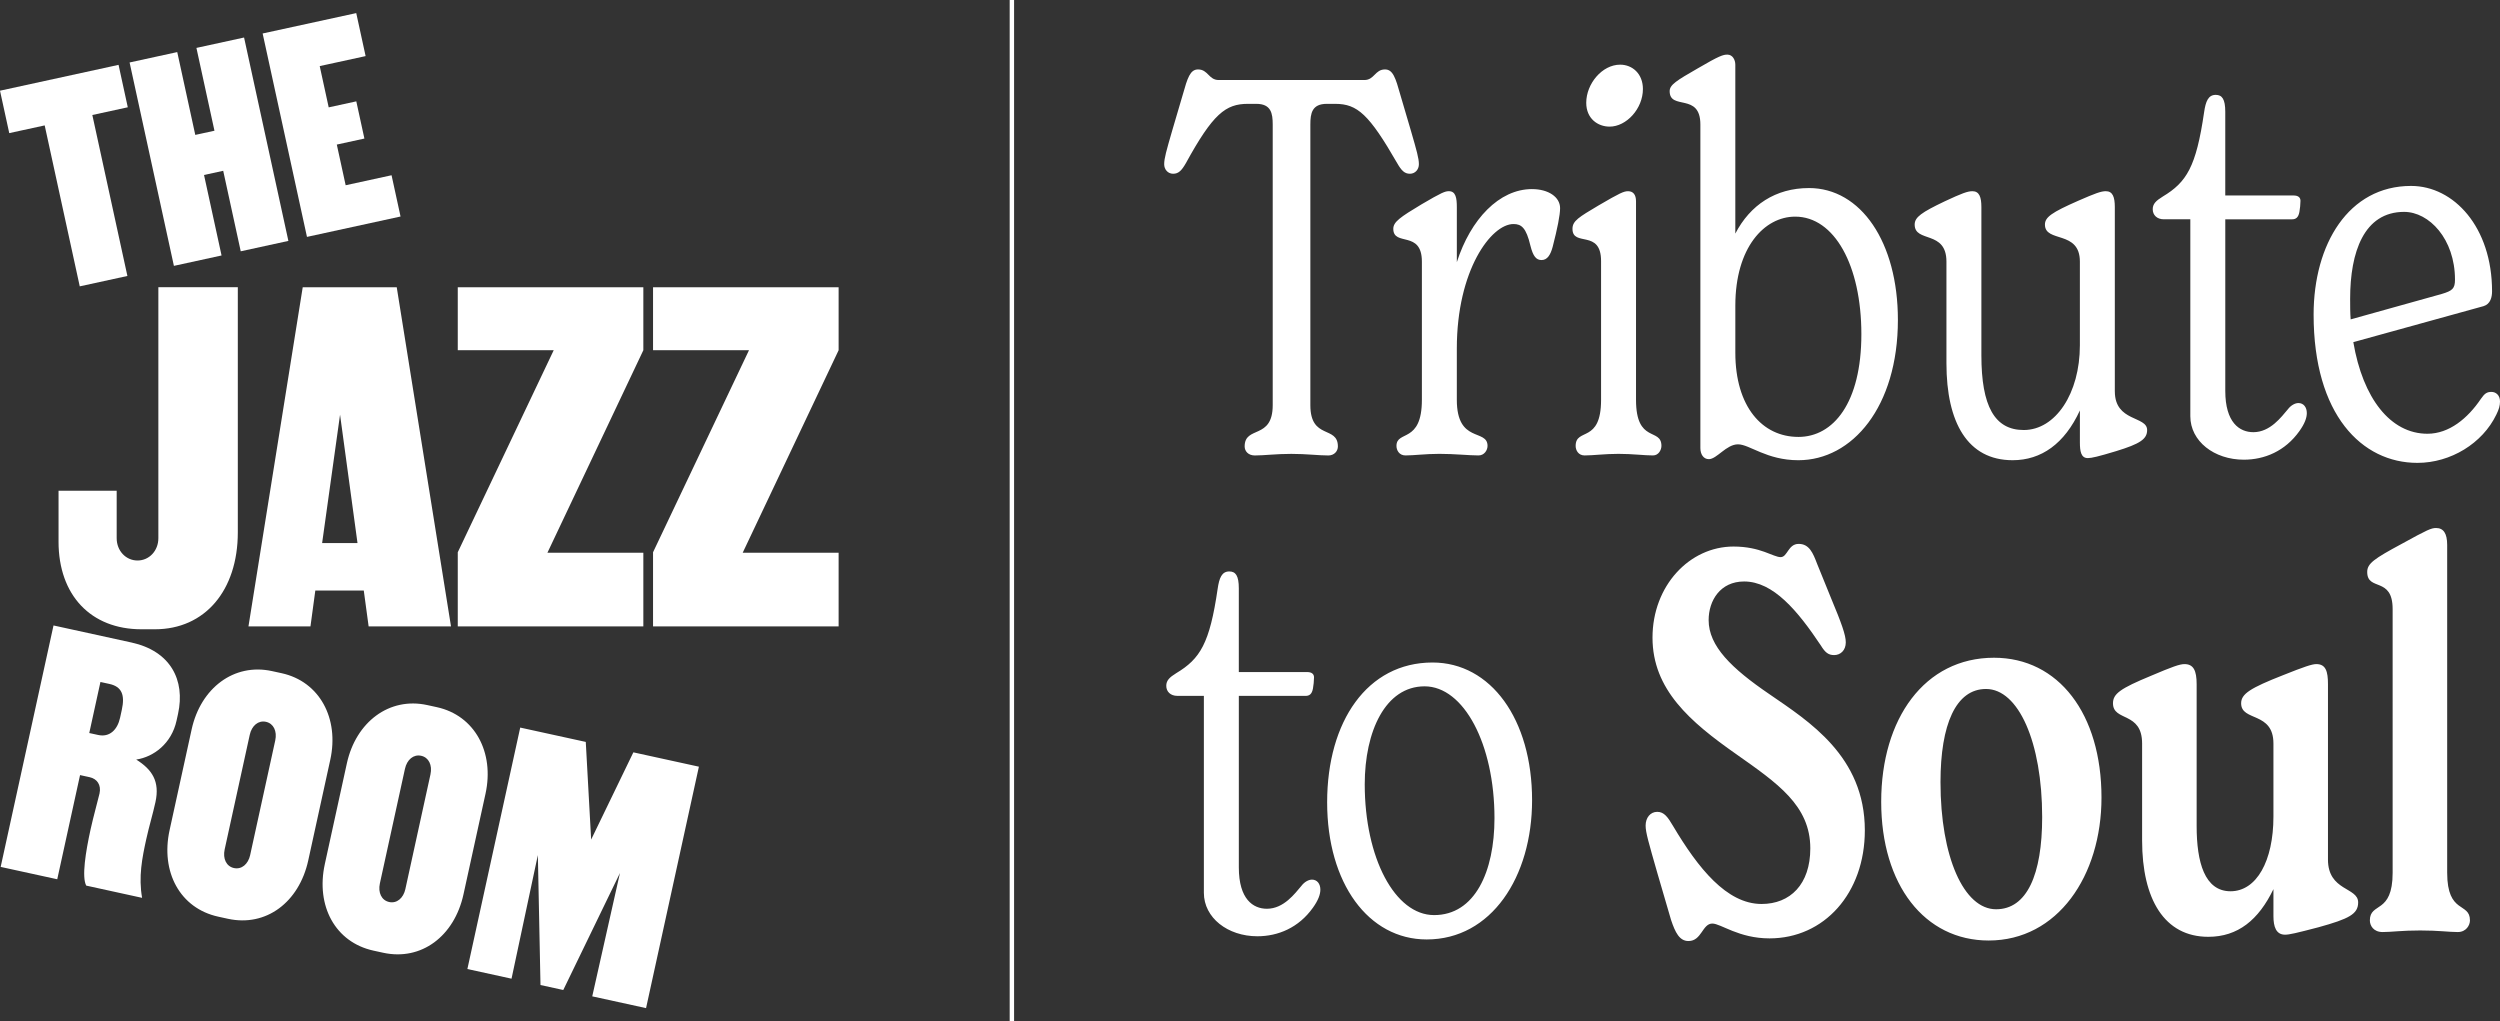
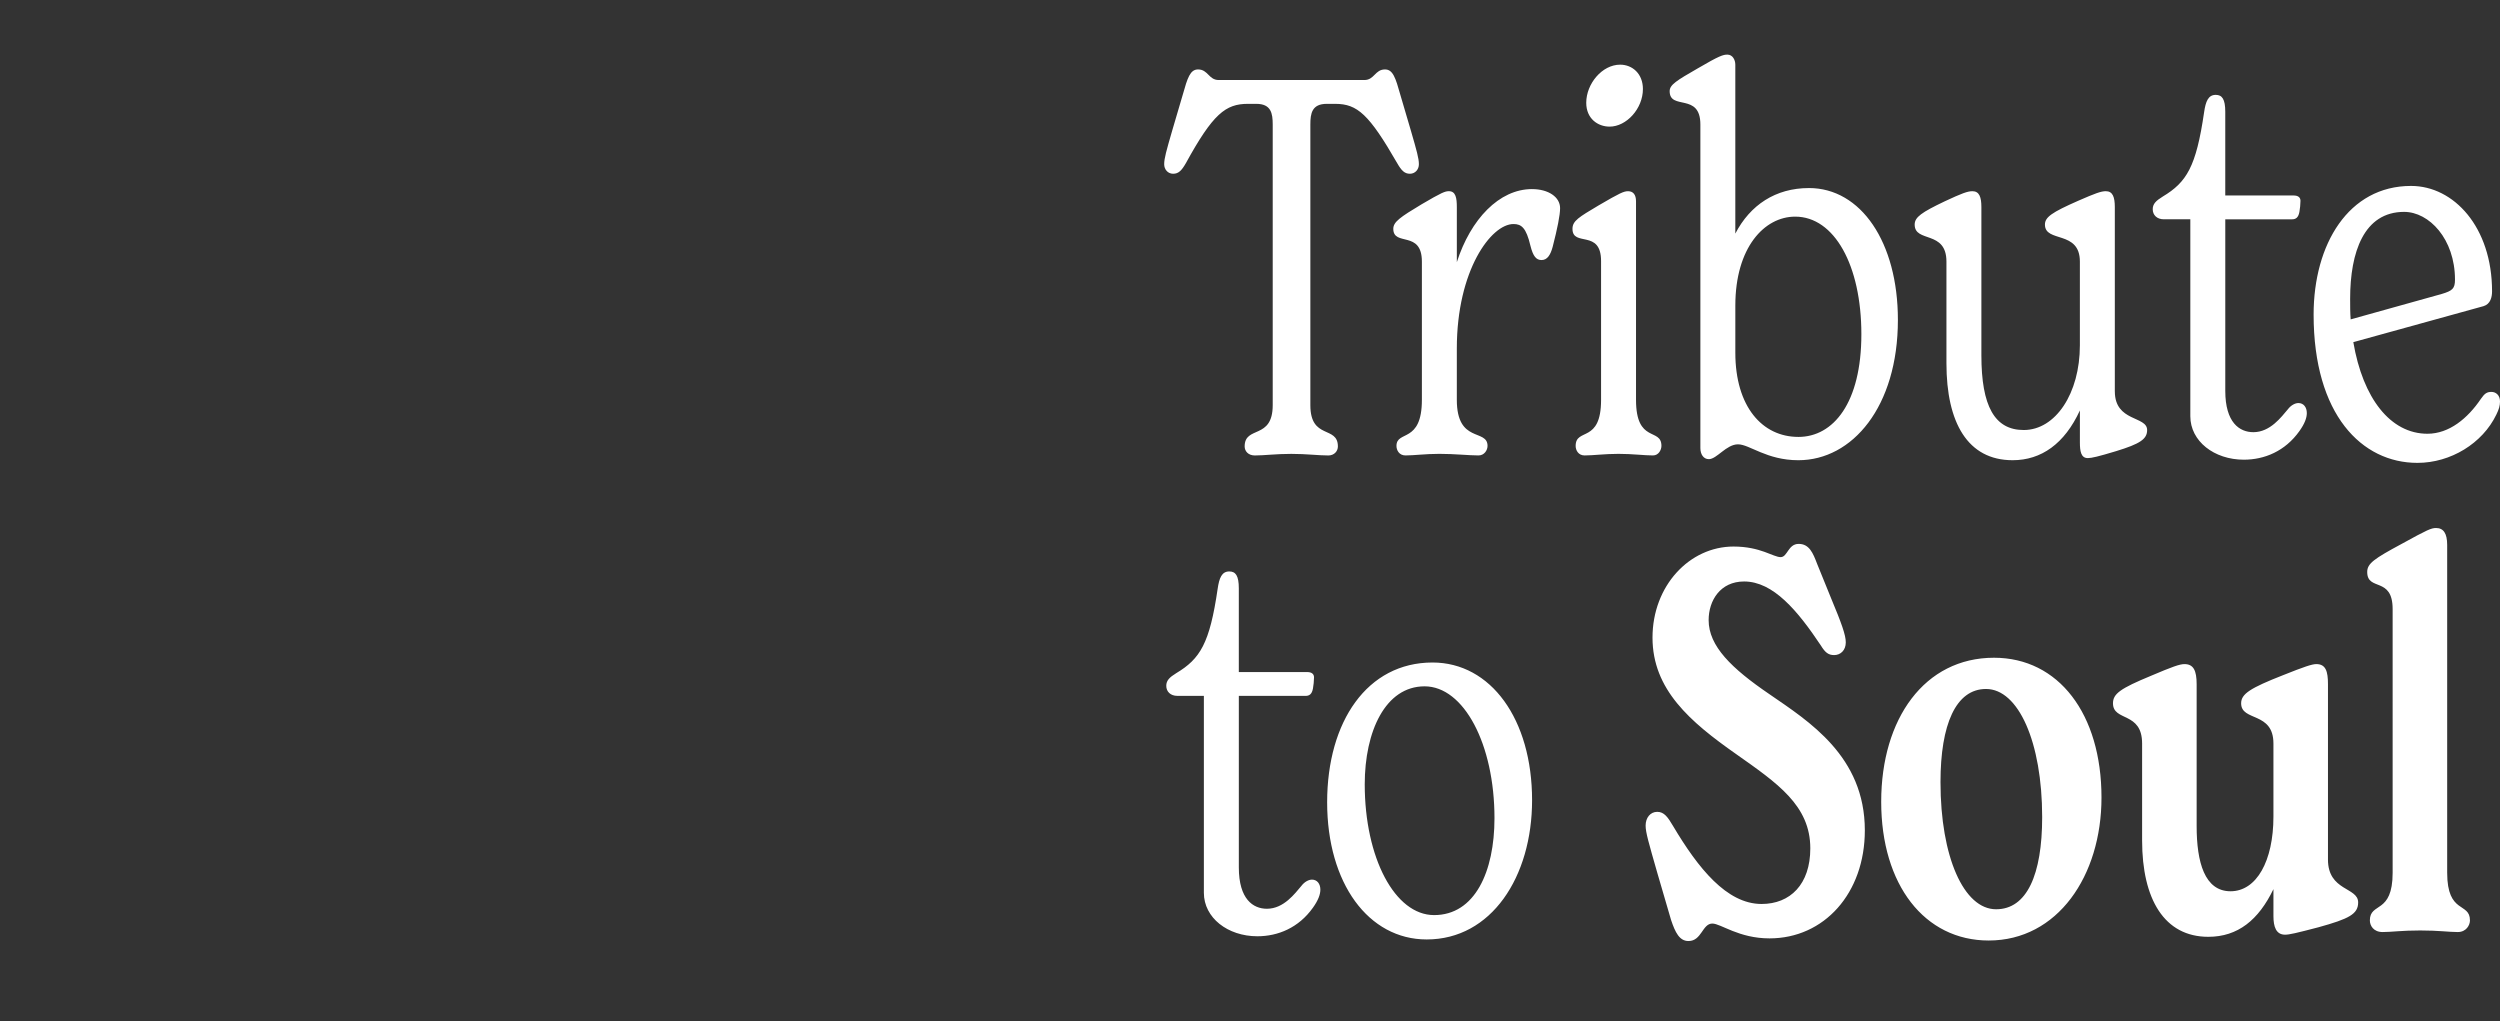
<svg xmlns="http://www.w3.org/2000/svg" id="Layer_1" viewBox="0 0 1814.35 741.13">
  <rect x="0" y="0" width="1814.35" height="741.13" fill="#333333" stroke="none" />
  <defs>
    <style>.cls-2{fill:#fff}</style>
  </defs>
-   <path d="m32.44 91.01-25.73 5.6L0 65.82l86.04-18.75 6.7 30.79-25.73 5.6 25.45 116.82-34.58 7.54L32.43 91h.01ZM94.05 45.34l34.58-7.54 13.09 60.11 13.92-3.03-13.09-60.11 34.58-7.54 32.16 147.61-34.58 7.54-12.72-58.42-13.92 3.03 12.72 58.42-34.58 7.54L94.05 45.34ZM190.64 24.29l67.9-14.79 6.8 31.21-33.31 7.26 6.52 29.95 20.03-4.37 5.88 27-20.03 4.37 6.43 29.52 33.31-7.26 6.52 29.95-67.91 14.79L190.61 24.3h.04ZM38.85 453.92l56.58 12.38c28.29 6.19 39.16 27.2 33.79 51.73l-1.1 5c-3.61 16.53-16.51 26.29-29.26 28.22 11.54 7.24 17.25 15.84 13.96 30.86-1.91 8.76-4.64 17.61-6.66 26.87-3.02 13.77-5.72 27.34-3.03 42.62l-40.55-8.88c-3.35-6.25-.42-24.49 3.15-40.76 2.02-9.26 5.68-22.37 6.51-26.12 1.36-6.26-1.87-10.64-7.13-11.79l-7.01-1.53-16.55 75.6-41.06-8.97 38.35-175.22h.01Zm32.44 79.49c8.26 1.81 13.94-3.77 15.86-12.53l1.26-5.76c2.36-10.77 0-16.79-9.01-18.76l-6.51-1.42-8.11 37.05 6.51 1.42h.01ZM123.08 602.45l16-73.09c6.57-30.03 30.78-48.35 58.31-42.32l7.01 1.53c27.53 6.03 41.88 32.78 35.3 62.81l-16 73.09c-6.63 30.28-30.53 48.4-58.31 42.32l-7.01-1.53c-27.79-6.08-41.93-32.52-35.3-62.81Zm58.48 18.05 18.19-83.1c1.48-6.76-1.23-12.34-6.74-13.55-5.5-1.21-10.3 2.73-11.77 9.49l-18.19 83.1c-1.48 6.76 1.23 12.34 6.74 13.54s10.3-2.73 11.79-9.49h-.01ZM235.73 627.1l16-73.09c6.57-30.03 30.78-48.35 58.31-42.32l7.01 1.53c27.53 6.03 41.88 32.77 35.31 62.81l-16 73.08c-6.63 30.29-30.53 48.41-58.31 42.33l-7.01-1.53c-27.79-6.08-41.93-32.52-35.3-62.81h-.01Zm58.48 18.05 18.19-83.1c1.48-6.76-1.23-12.34-6.74-13.55-5.5-1.21-10.3 2.73-11.77 9.49l-18.19 83.1c-1.48 6.76 1.23 12.34 6.74 13.54 5.5 1.21 10.3-2.73 11.79-9.49h-.01ZM377.55 528.03l47.57 10.41 3.9 70.88L459.66 546l47.56 10.41-38.35 175.22-39.05-8.54 20.11-89.51-41.14 84.9-16.53-3.61-1.91-94.32-19.11 89.72-32.04-7.01 38.35-175.22h-.01ZM42.49 393.07v-36.93h42.19v34.46c0 9.14 6.68 16.18 15.13 16.18s15.12-7.04 15.12-16.18V208.45h57.66v177.92c0 42.19-23.91 70.32-60.13 70.32h-9.85c-36.57 0-60.13-24.61-60.13-63.65ZM287.93 208.46l39.38 246.14h-59.78l-3.52-26.03h-35.17l-3.52 26.03h-45l39.38-246.14h68.23Zm-28.48 185.66-12.66-93.18-13.01 93.18h25.67ZM332.22 400.8l69.63-146.63h-69.63v-45.71H466.9v45.71l-69.62 146.98h69.62v53.45H332.22v-53.8ZM473.94 400.8l69.63-146.63h-69.63v-45.71h134.68v45.71L539 401.15h69.62v53.45H473.94v-53.8Z" class="cls-2" />
-   <path fill="none" stroke="#fff" stroke-width="3.2px" d="M734.36 0v741.13" />
  <path d="M910.59 330.54c-4.61 0-7.3-3.07-7.3-6.53 0-15.37 20.37-4.61 20.37-29.98V90.36c0-8.07-1.15-14.99-11.91-14.99h-6.15c-16.14 0-25.36 7.3-44.96 43.04-3.07 5.38-5.38 7.69-9.22 7.69s-6.53-3.07-6.53-6.92c0-4.23 1.54-9.61 5.76-24.21l7.69-26.13c3.46-12.3 5.38-18.45 11.14-18.45 7.3 0 7.69 7.69 14.99 7.69h105.68c7.3 0 7.69-7.69 14.99-7.69 5.76 0 7.69 6.15 11.14 18.45l7.69 26.13c4.23 14.6 5.76 19.98 5.76 24.21 0 3.84-2.69 6.92-6.53 6.92s-6.15-2.31-9.22-7.69c-20.37-35.36-28.82-43.04-44.96-43.04h-6.15c-10.76 0-11.91 6.92-11.91 14.99v203.68c0 25.36 19.98 14.6 19.98 29.98 0 3.46-2.69 6.53-6.92 6.53-7.3 0-15.76-1.15-26.9-1.15s-19.6 1.15-26.52 1.15Zm201.26-193.3c11.91 0 20.37 5.76 20.37 13.83 0 5-1.92 14.6-5.38 28.05-1.54 5.76-3.84 9.61-8.07 9.61-3.84 0-6.15-2.69-8.07-10.38-3.07-13.07-6.53-15.76-12.3-15.76-16.14 0-41.12 33.43-41.12 90.31v37.28c0 31.9 22.29 20.75 22.29 33.43 0 3.07-2.31 6.92-6.53 6.92-6.92 0-17.29-1.15-28.44-1.15-9.99 0-18.45 1.15-24.6 1.15-4.61 0-6.53-3.84-6.53-6.92 0-11.53 18.45-1.54 18.45-33.43v-100.3c0-23.06-20.75-10.76-20.75-23.83 0-5 5-8.45 20.37-17.68 14.99-8.84 17.29-9.61 19.98-9.61 5 0 5.76 5 5.76 11.53v39.97c9.99-31.13 30.74-53.03 54.57-53.03Zm56.26-45.35c-8.45 0-16.91-5.76-16.91-17.29 0-13.83 11.53-27.67 24.6-27.67 8.84 0 16.53 6.53 16.53 17.68 0 14.22-11.91 27.29-24.21 27.29Zm-18.07 238.65c-4.61 0-6.53-3.84-6.53-6.92 0-13.45 18.45-1.54 18.45-33.43V189.5c0-23.44-20.75-9.99-20.75-23.44 0-5.76 4.61-8.45 18.83-16.91 15.76-9.22 18.45-10.38 21.52-10.38 3.84 0 5.76 2.69 5.76 7.3v144.11c0 31.9 18.45 19.98 18.45 33.43 0 2.69-1.92 6.92-6.15 6.92-6.15 0-14.99-1.15-24.98-1.15s-18.45 1.15-24.6 1.15Zm162.78-194.07c37.66 0 64.56 39.2 64.56 95.69 0 63.03-33.05 101.84-72.25 101.84-23.06 0-35.36-11.53-43.81-11.53s-15.37 10.76-21.14 10.76c-3.84 0-6.15-3.46-6.15-8.07V90.36c0-23.44-22.29-9.99-22.29-24.21 0-4.61 5-7.69 20.37-16.52 15.76-9.22 18.45-9.99 21.52-9.99 3.84 0 5.76 3.84 5.76 7.3v122.59c10.76-20.75 29.21-33.05 53.42-33.05Zm-7.68 180.62c25.36 0 45.73-24.6 45.73-74.55s-19.6-85.32-48.04-85.32c-22.29 0-43.43 22.29-43.43 64.56v34.2c0 39.2 19.6 61.1 45.73 61.1Zm229.68-33.05c0 22.29 23.44 17.68 23.44 28.05 0 6.53-5 9.99-22.67 15.37-12.68 3.84-17.68 5-20.37 5-5 0-5.76-5-5.76-11.53v-23.06c-11.14 24.21-28.05 36.12-48.81 36.12-32.67 0-48.04-27.29-48.04-70.33v-73.79c0-23.06-23.06-13.45-23.06-26.9 0-5.38 5-8.84 21.91-16.91 12.3-5.76 16.53-7.3 19.98-7.3 5 0 6.53 4.23 6.53 11.53v107.6c0 36.89 9.61 54.19 30.74 54.19 23.06 0 40.74-26.52 40.74-61.49v-60.72c0-23.06-25.36-13.45-25.36-26.9 0-5.38 5-8.84 24.21-17.29 12.3-5.38 16.52-6.92 19.98-6.92 5 0 6.53 4.23 6.53 11.53v133.74ZM1668 292.5c3.84 0 6.15 3.07 6.15 7.3 0 3.46-1.54 7.69-5.38 13.07-10.38 14.6-25.36 20.75-40.35 20.75-21.52 0-38.81-13.45-38.81-31.51V159.15h-19.22c-5 0-8.07-3.07-8.07-7.3 0-3.84 2.31-6.15 7.3-9.22 17.29-10.38 24.21-21.52 29.98-61.1 1.15-8.07 3.07-12.68 8.45-12.68 4.61 0 6.92 3.07 6.92 12.3v60.72h49.58c3.46 0 5 1.54 5 3.84s-.38 6.15-.77 8.07c-.77 4.23-2.69 5.38-5.38 5.38h-48.42v124.51c0 23.06 10.38 29.98 20.37 29.98 12.3 0 20.37-11.14 24.98-16.53 2.31-3.07 5.38-4.61 7.69-4.61Zm140.2-8.07c3.07 0 6.15 2.31 6.15 6.92 0 3.07-.77 5.76-2.69 9.61-9.99 20.75-33.05 34.97-57.26 34.97-40.35 0-75.32-34.97-75.32-107.6 0-51.11 25.36-93.39 70.71-93.39 31.13 0 58.8 29.98 58.8 76.48 0 4.23-1.15 9.22-6.15 10.76l-94.54 26.13c6.92 40.74 26.9 66.48 53.8 66.48 15.76 0 29.21-11.14 38.81-25.36 2.69-3.84 4.23-5 7.69-5Zm-63.41-130.66c-29.21 0-39.2 29.21-39.2 63.03 0 5 0 10.38.38 14.99l66.1-18.45c7.69-2.31 9.61-3.84 9.61-10.38 0-29.59-18.83-49.19-36.89-49.19Zm-792.7 484.6c3.84 0 6.15 3.07 6.15 7.3 0 3.46-1.54 7.69-5.38 13.07-10.38 14.6-25.36 20.75-40.35 20.75-21.52 0-38.81-13.45-38.81-31.51V505.02h-19.22c-5 0-8.07-3.07-8.07-7.3 0-3.84 2.31-6.15 7.3-9.22 17.29-10.38 24.21-21.52 29.98-61.1 1.15-8.07 3.07-12.68 8.45-12.68 4.61 0 6.92 3.07 6.92 12.3v60.72h49.58c3.46 0 5 1.54 5 3.84s-.38 6.15-.77 8.07c-.77 4.23-2.69 5.38-5.38 5.38h-48.42v124.51c0 23.06 10.38 29.98 20.37 29.98 12.3 0 20.37-11.14 24.98-16.53 2.31-3.07 5.38-4.61 7.69-4.61Zm83.32 43.43c-42.27 0-72.25-40.74-72.25-99.53s29.21-101.46 76.48-101.46c42.27 0 72.25 41.12 72.25 99.92 0 55.72-29.59 101.07-76.48 101.07Zm5.38-17.68c29.59 0 43.81-31.51 43.81-70.33 0-53.8-22.29-95.69-50.73-95.69s-43.43 32.67-43.43 71.1c0 53.42 21.91 94.92 50.34 94.92Zm184.62 18.83c-6.53 0-9.61-6.15-12.68-15.37l-9.99-34.2c-6.15-21.52-8.45-29.21-8.45-34.2 0-5.76 3.46-9.99 8.45-9.99s7.69 3.84 11.53 10.38c18.06 30.36 38.81 56.49 64.18 56.49 20.75 0 35.36-14.22 35.36-40.35 0-31.13-23.83-47.27-53.8-68.41-33.43-23.44-60.72-46.89-60.72-84.55s26.9-66.1 58.8-66.1c19.6 0 28.82 7.69 34.2 7.69 5 0 5.38-9.61 13.07-9.61s10.38 6.53 13.45 14.6l9.99 24.6c7.69 18.45 10.76 26.9 10.76 32.28 0 5.76-3.84 9.22-8.45 9.22-4.23 0-6.53-1.92-9.61-6.92-16.91-25.36-34.59-46.5-55.72-46.5-17.29 0-25.75 13.83-25.75 28.05 0 18.83 16.53 34.97 44.19 53.8 28.44 19.6 69.17 44.96 69.17 98.77 0 45.73-29.59 78.4-69.17 78.4-22.29 0-35.36-10.76-41.5-10.76-7.3 0-7.69 12.68-17.29 12.68Zm217.86-.38c-46.5 0-78.01-40.35-78.01-100.69s31.51-104.53 81.86-104.53c46.88 0 78.01 40.74 78.01 101.46 0 56.88-31.9 103.76-81.86 103.76Zm5.38-22.68c22.29 0 33.43-24.98 33.43-66.87 0-54.57-17.29-93-40.74-93-21.91 0-33.05 25.75-33.05 67.64 0 54.19 16.91 92.23 40.35 92.23Zm240.84-36.12c0 23.06 21.91 19.98 21.91 31.13 0 8.45-6.53 11.91-28.82 18.06-16.14 4.23-21.14 5.38-24.21 5.38-6.53 0-8.45-5.76-8.45-13.45v-19.6c-10.76 22.29-25.75 34.59-47.27 34.59-31.9 0-48.04-27.29-48.04-69.94v-70.33c0-23.44-21.14-15.76-21.14-29.21 0-6.92 5.38-10.76 27.67-19.98 15.37-6.53 20.75-8.45 24.21-8.45 6.53 0 8.84 4.61 8.84 14.6v102.99c0 26.13 5.76 47.27 24.6 47.27s31.13-21.91 31.13-54.19v-53.03c0-23.44-23.44-15.76-23.44-29.21 0-6.92 6.92-11.14 30.36-20.37 15.37-6.15 21.14-8.07 24.21-8.07 6.92 0 8.45 5.38 8.45 14.6v127.2Zm39.63 52.65c-6.53 0-9.22-4.61-9.22-8.45 0-13.45 16.53-4.23 16.53-34.59V442c0-23.83-18.45-12.68-18.45-26.9 0-6.15 5-9.61 24.98-20.37 18.83-10.38 21.52-11.53 24.98-11.53 5.38 0 8.07 3.84 8.07 12.3v237.88c0 30.36 16.53 21.14 16.53 34.59 0 3.46-2.69 8.45-8.84 8.45-6.53 0-13.83-1.15-27.29-1.15s-20.75 1.15-27.29 1.15Z" class="cls-2" />
</svg>